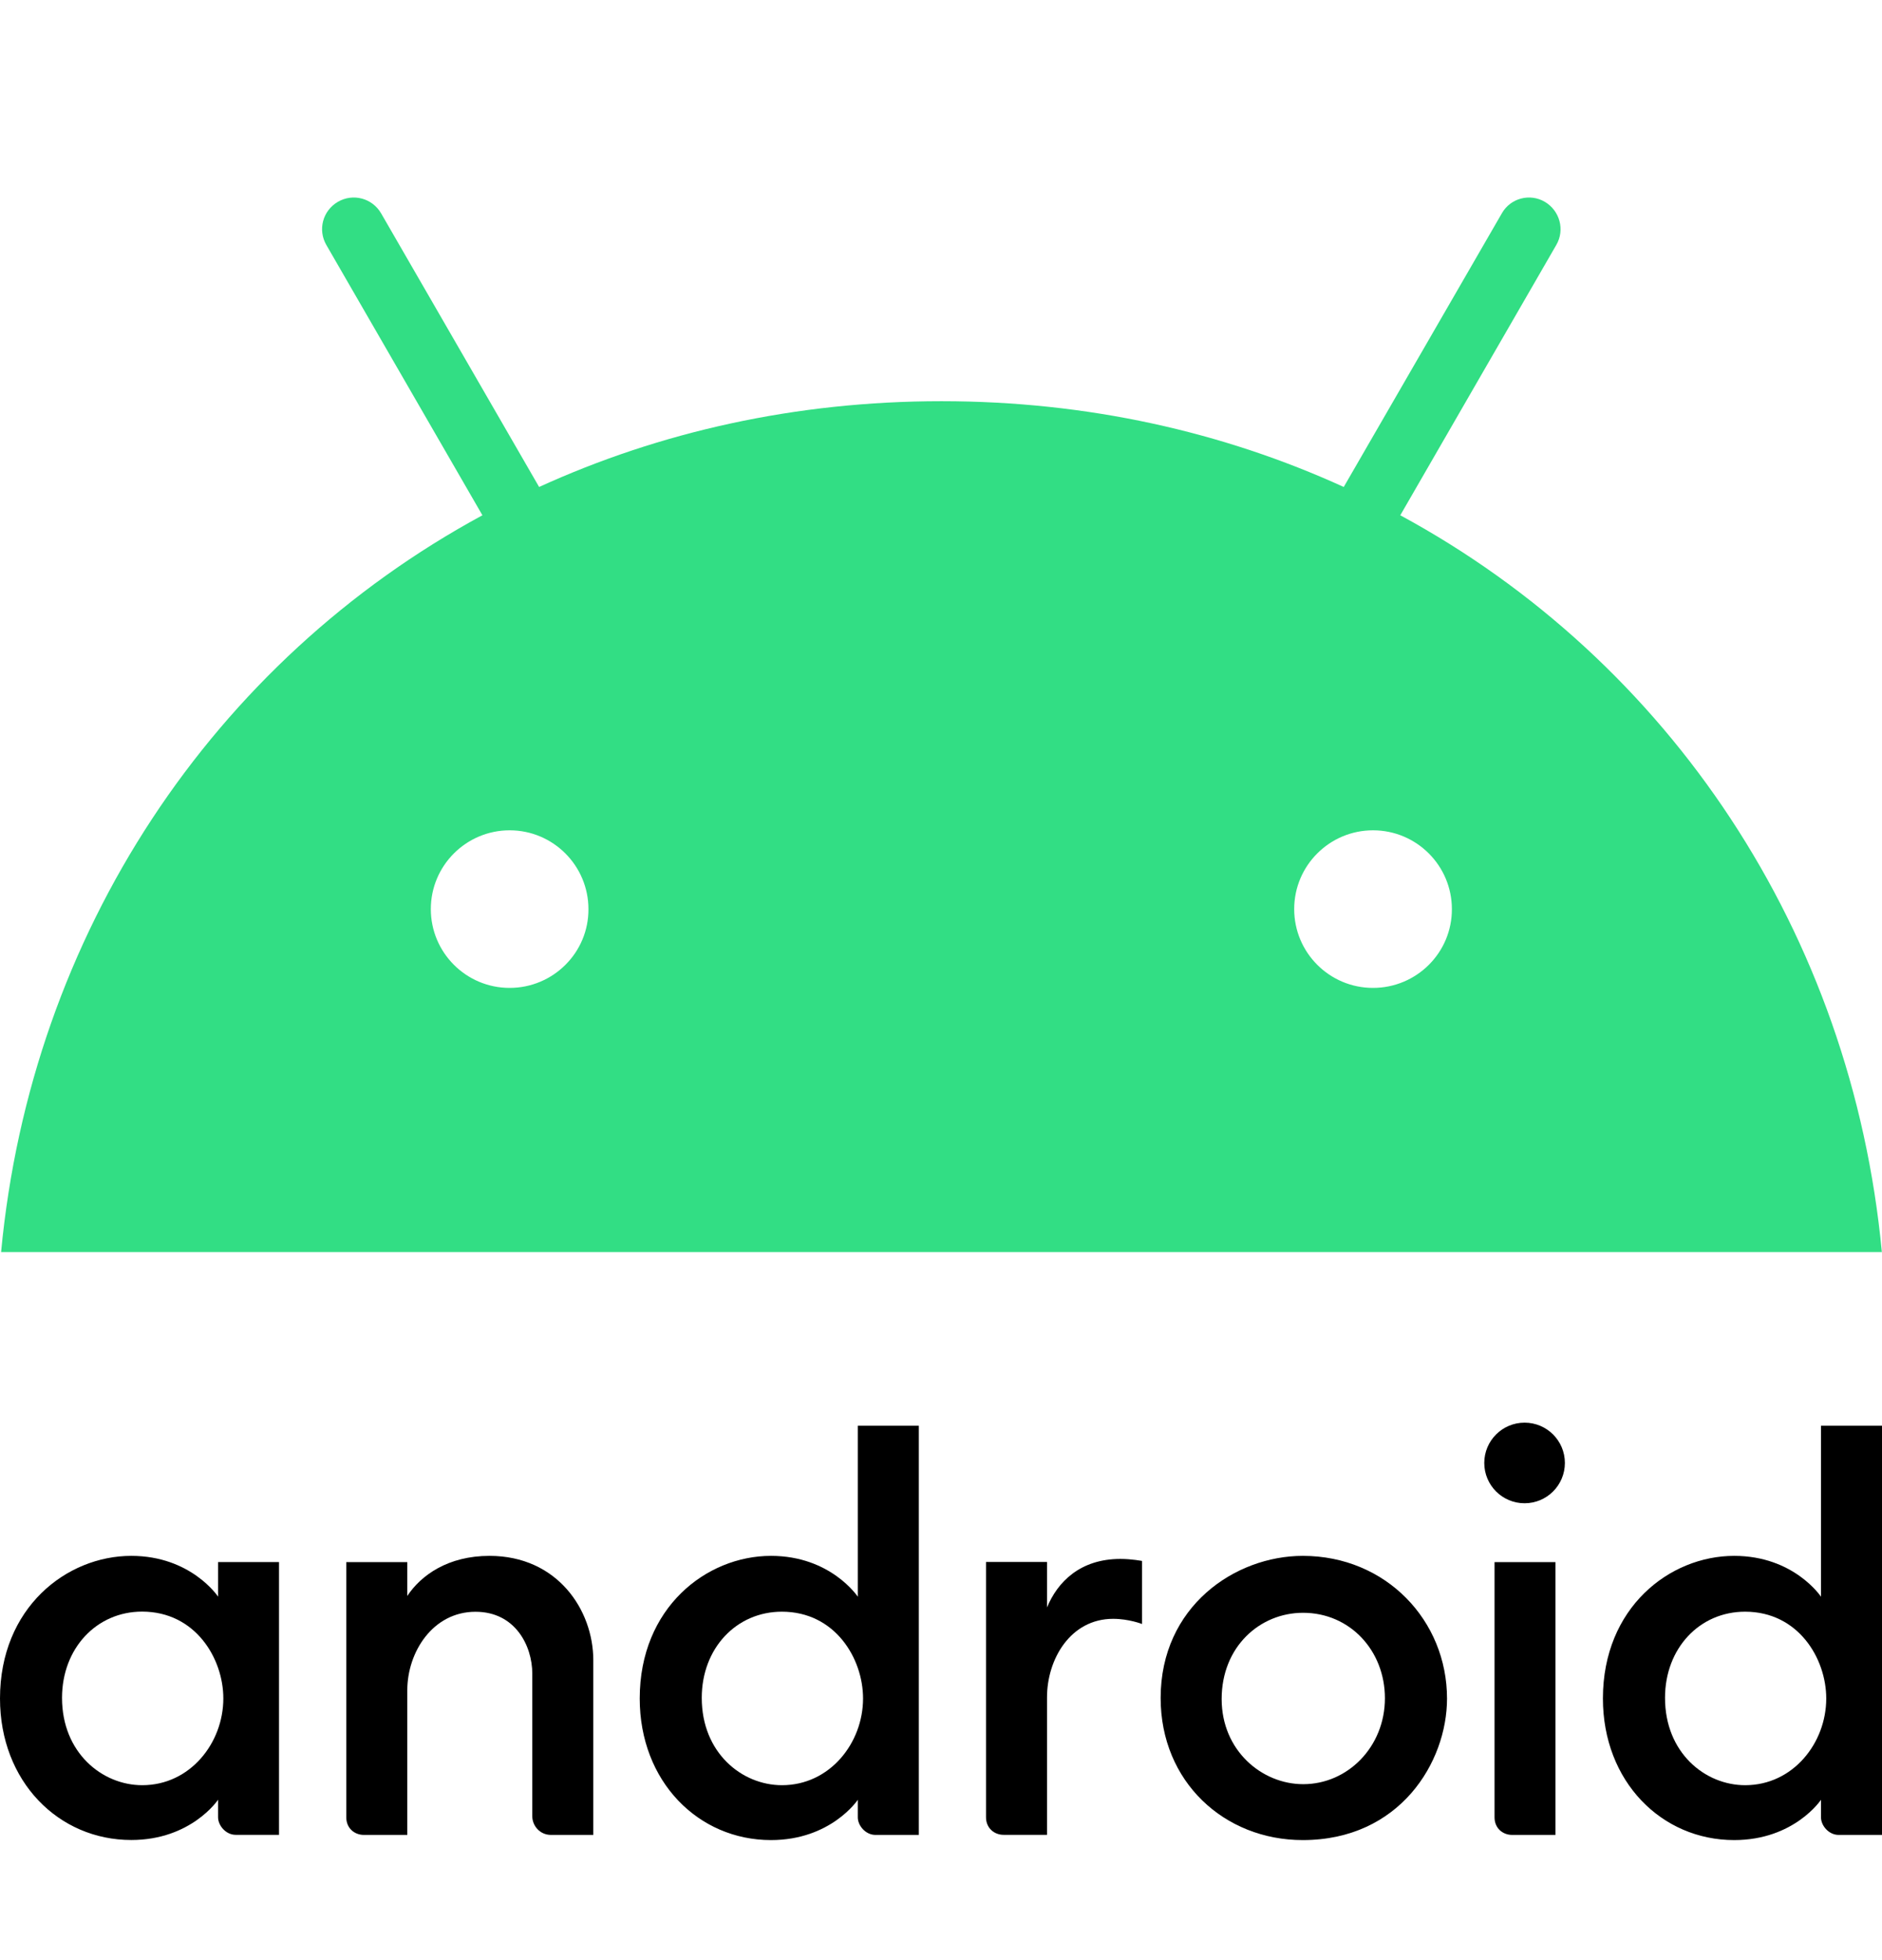
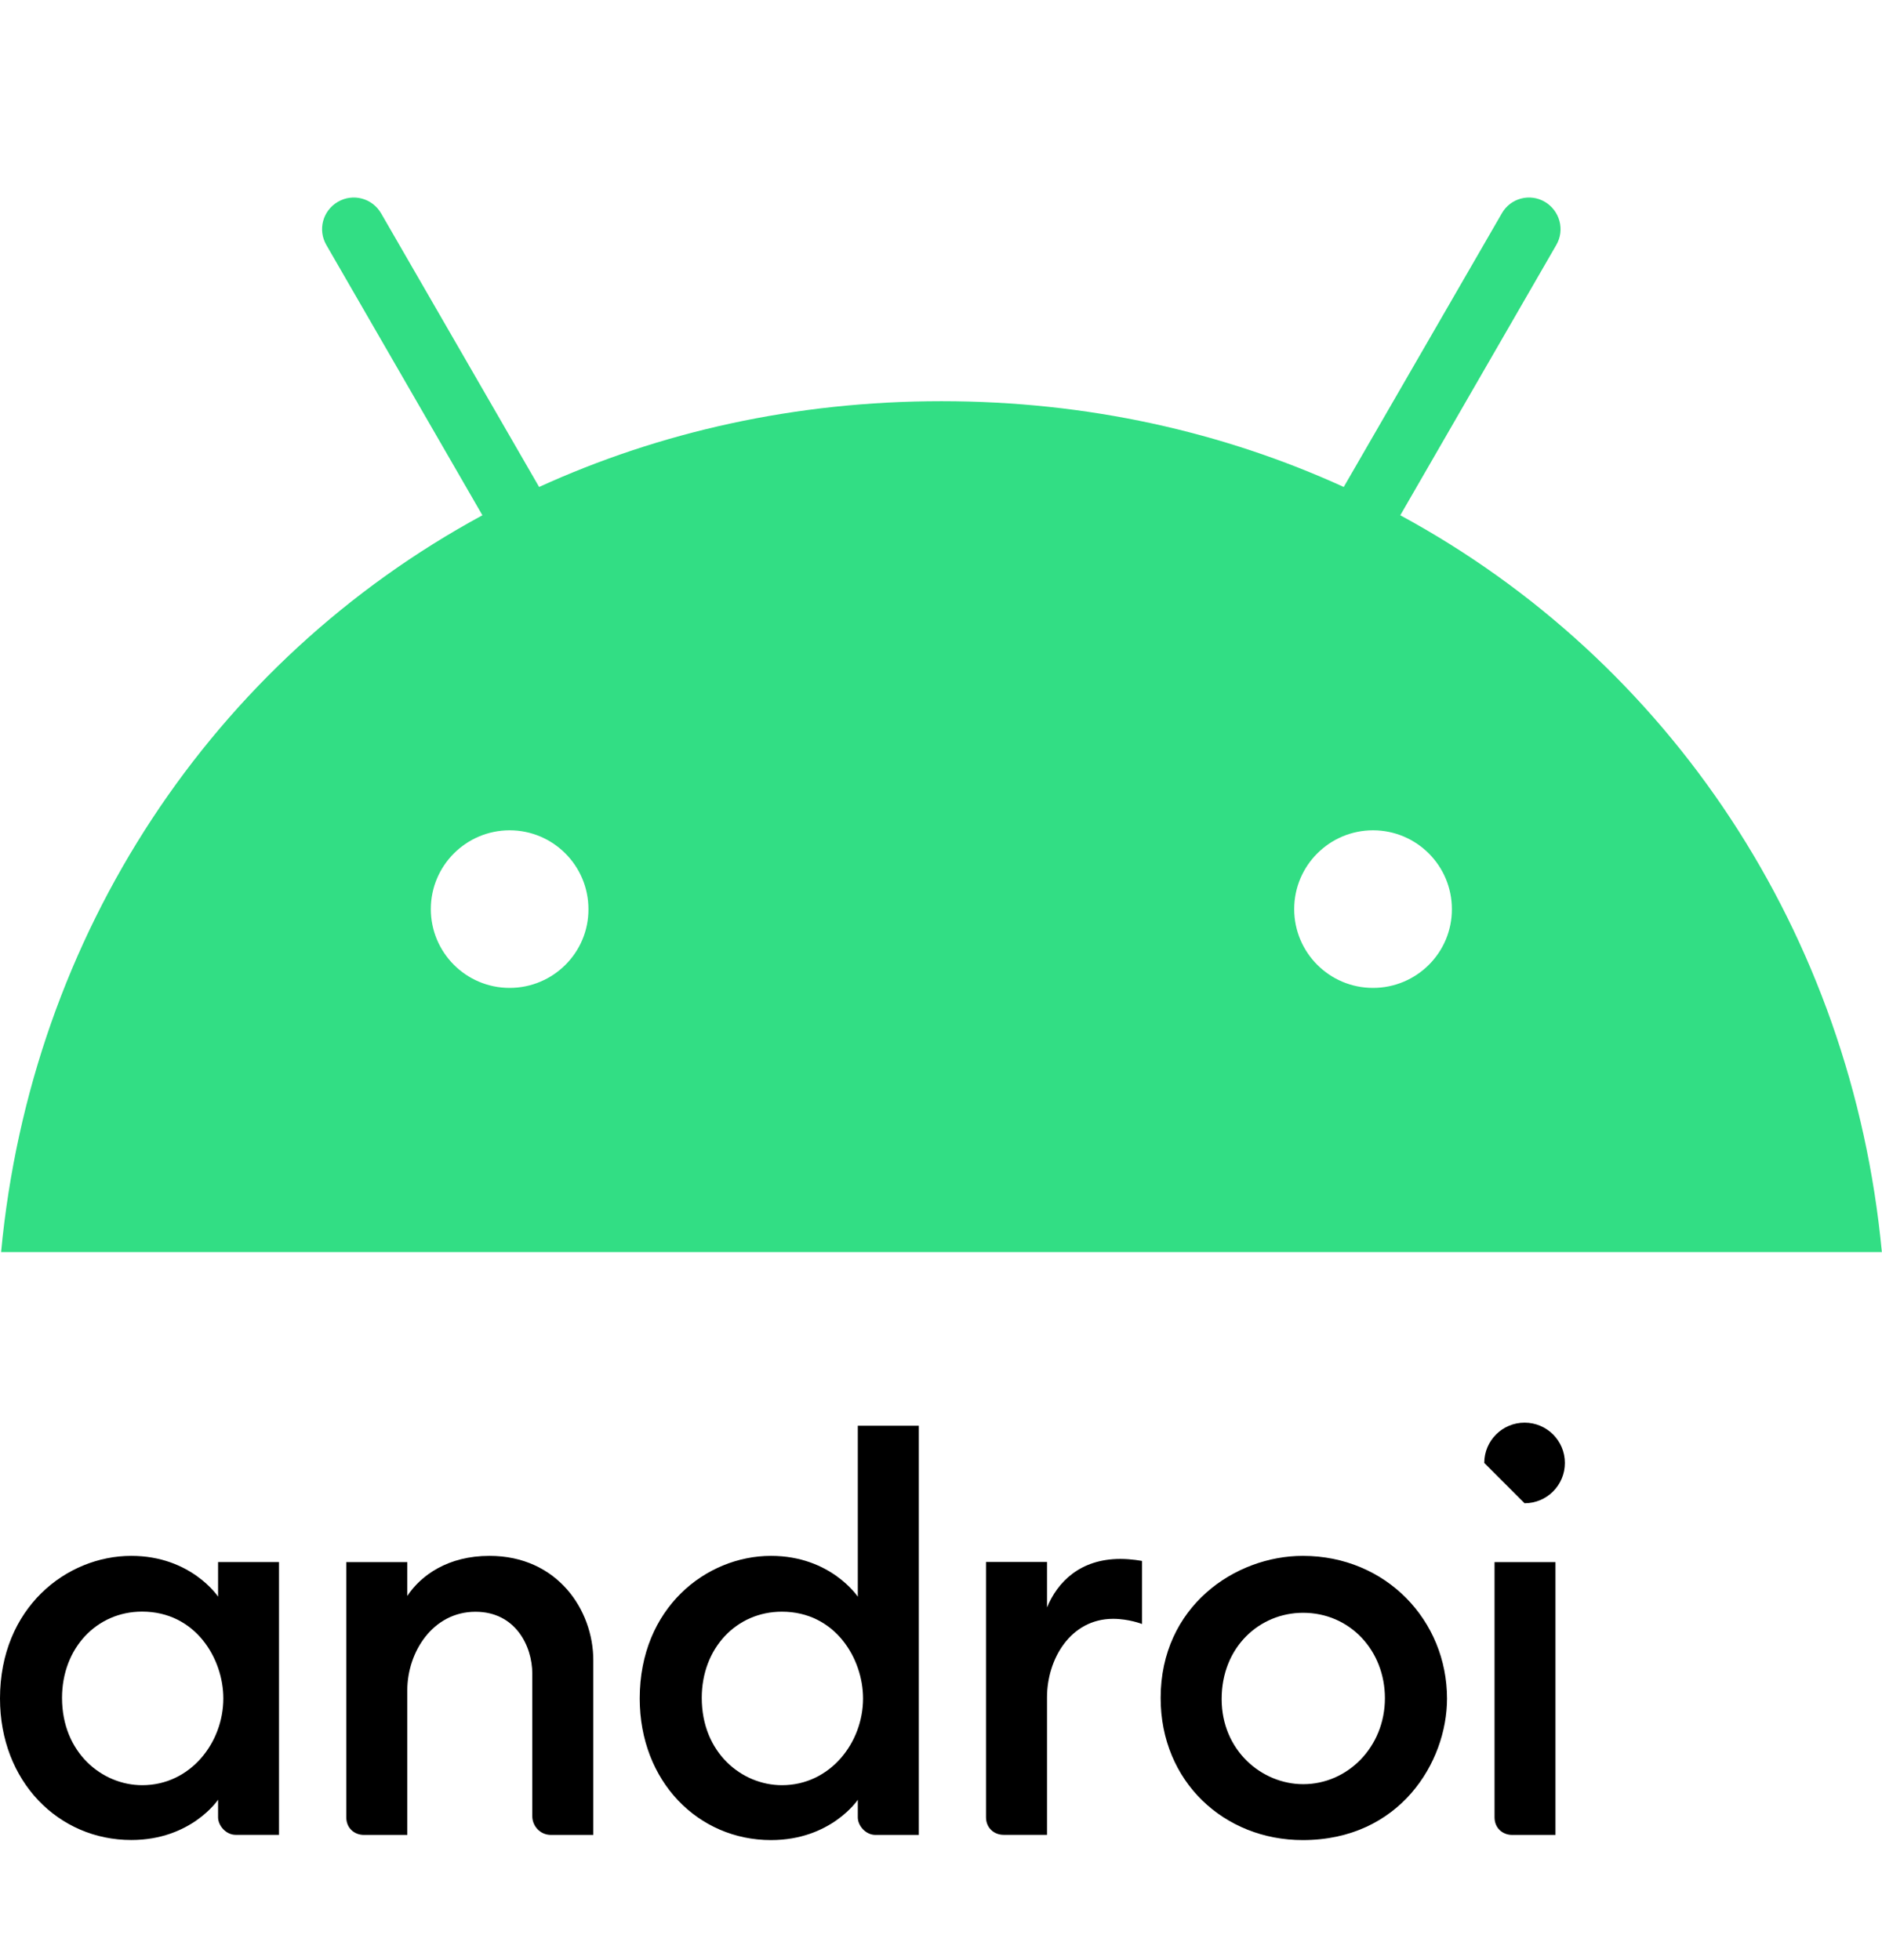
<svg xmlns="http://www.w3.org/2000/svg" width="24" height="25" viewBox="0 0 24 25" fill="none">
  <g id="Android" clip-path="url(#clip0_2130_7947)">
    <g id="Group">
      <g id="Group_2">
        <path id="Vector" d="M1.674 19.844C0.849 19.844 0 20.505 0 21.663C0 22.721 0.746 23.468 1.674 23.468C2.44 23.468 2.781 22.954 2.781 22.954V23.178C2.781 23.284 2.881 23.402 3.005 23.402H3.558V19.923H2.781V20.364C2.781 20.364 2.437 19.844 1.674 19.844ZM1.812 20.555C2.492 20.555 2.848 21.153 2.848 21.662C2.848 22.23 2.425 22.769 1.814 22.769C1.303 22.769 0.791 22.355 0.791 21.655C0.791 21.023 1.232 20.555 1.812 20.555Z" fill="black" />
        <path id="Vector_2" d="M4.64 23.403C4.521 23.403 4.416 23.318 4.416 23.179V19.924H5.194V20.355C5.37 20.09 5.714 19.844 6.242 19.844C7.106 19.844 7.566 20.532 7.566 21.176V23.403H7.026C6.884 23.403 6.788 23.285 6.788 23.166V21.347C6.788 20.99 6.57 20.557 6.064 20.557C5.518 20.557 5.194 21.073 5.194 21.558V23.403L4.64 23.403Z" fill="black" />
        <path id="Vector_3" d="M9.832 19.844C9.007 19.844 8.158 20.506 8.158 21.663C8.158 22.721 8.904 23.469 9.832 23.469C10.598 23.469 10.939 22.955 10.939 22.955V23.179C10.939 23.285 11.039 23.403 11.163 23.403H11.717V18.184H10.939V20.365C10.939 20.365 10.595 19.844 9.832 19.844ZM9.971 20.556C10.65 20.556 11.006 21.153 11.006 21.663C11.006 22.23 10.583 22.769 9.972 22.769C9.461 22.769 8.949 22.356 8.949 21.655C8.949 21.023 9.39 20.556 9.971 20.556Z" fill="black" />
        <path id="Vector_4" d="M12.798 23.402C12.679 23.402 12.574 23.316 12.574 23.178V19.922H13.352V20.502C13.486 20.177 13.774 19.883 14.288 19.883C14.431 19.883 14.564 19.909 14.564 19.909V20.713C14.564 20.713 14.397 20.647 14.195 20.647C13.65 20.647 13.352 21.163 13.352 21.648V23.402H12.798Z" fill="black" />
        <path id="Vector_5" d="M19.283 23.403C19.163 23.403 19.059 23.317 19.059 23.179V19.924H19.836V23.403L19.283 23.403Z" fill="black" />
-         <path id="Vector_6" d="M22.115 19.844C21.29 19.844 20.441 20.506 20.441 21.663C20.441 22.721 21.188 23.469 22.115 23.469C22.881 23.469 23.222 22.955 23.222 22.955V23.179C23.222 23.285 23.322 23.403 23.446 23.403H24V18.184H23.222V20.365C23.222 20.365 22.878 19.844 22.115 19.844ZM22.254 20.556C22.933 20.556 23.289 21.153 23.289 21.663C23.289 22.23 22.866 22.769 22.255 22.769C21.744 22.769 21.233 22.356 21.233 21.655C21.233 21.023 21.673 20.556 22.254 20.556Z" fill="black" />
-         <path id="Vector_7" d="M19.442 19.173C19.726 19.173 19.956 18.943 19.956 18.659C19.956 18.375 19.726 18.145 19.442 18.145C19.158 18.145 18.928 18.375 18.928 18.659C18.928 18.943 19.158 19.173 19.442 19.173Z" fill="black" />
+         <path id="Vector_7" d="M19.442 19.173C19.726 19.173 19.956 18.943 19.956 18.659C19.956 18.375 19.726 18.145 19.442 18.145C19.158 18.145 18.928 18.375 18.928 18.659Z" fill="black" />
        <path id="Vector_8" d="M16.614 19.844C15.75 19.844 14.801 20.489 14.801 21.657C14.801 22.722 15.61 23.469 16.613 23.469C17.849 23.469 18.453 22.476 18.453 21.664C18.453 20.669 17.675 19.844 16.614 19.844ZM16.617 20.57C17.215 20.57 17.661 21.052 17.661 21.66C17.661 22.278 17.188 22.756 16.619 22.756C16.091 22.756 15.579 22.326 15.579 21.67C15.579 21.003 16.066 20.57 16.617 20.57Z" fill="black" />
      </g>
      <path id="Vector_9" d="M17.857 6.572L19.846 3.125C19.959 2.932 19.891 2.687 19.7 2.574C19.509 2.462 19.262 2.527 19.152 2.721L17.136 6.211C15.598 5.509 13.867 5.117 12.006 5.117C10.144 5.117 8.413 5.509 6.875 6.211L4.86 2.721C4.747 2.527 4.502 2.462 4.309 2.574C4.115 2.687 4.05 2.932 4.162 3.125L6.152 6.572C2.721 8.431 0.397 11.903 0.014 15.969H23.998C23.614 11.903 21.29 8.431 17.857 6.572ZM6.499 12.6C5.943 12.6 5.494 12.149 5.494 11.595C5.494 11.039 5.946 10.59 6.499 10.59C7.055 10.59 7.504 11.042 7.504 11.595C7.507 12.149 7.055 12.6 6.499 12.6ZM17.509 12.6C16.953 12.6 16.504 12.149 16.504 11.595C16.504 11.039 16.956 10.59 17.509 10.59C18.066 10.59 18.515 11.042 18.515 11.595C18.517 12.149 18.066 12.6 17.509 12.6Z" fill="#32DE84" />
    </g>
  </g>
  <defs>
    <clipPath id="clip0_2130_7947">
      <rect width="24" height="24" fill="white" transform="translate(0 0.52)" />
    </clipPath>
  </defs>
</svg>